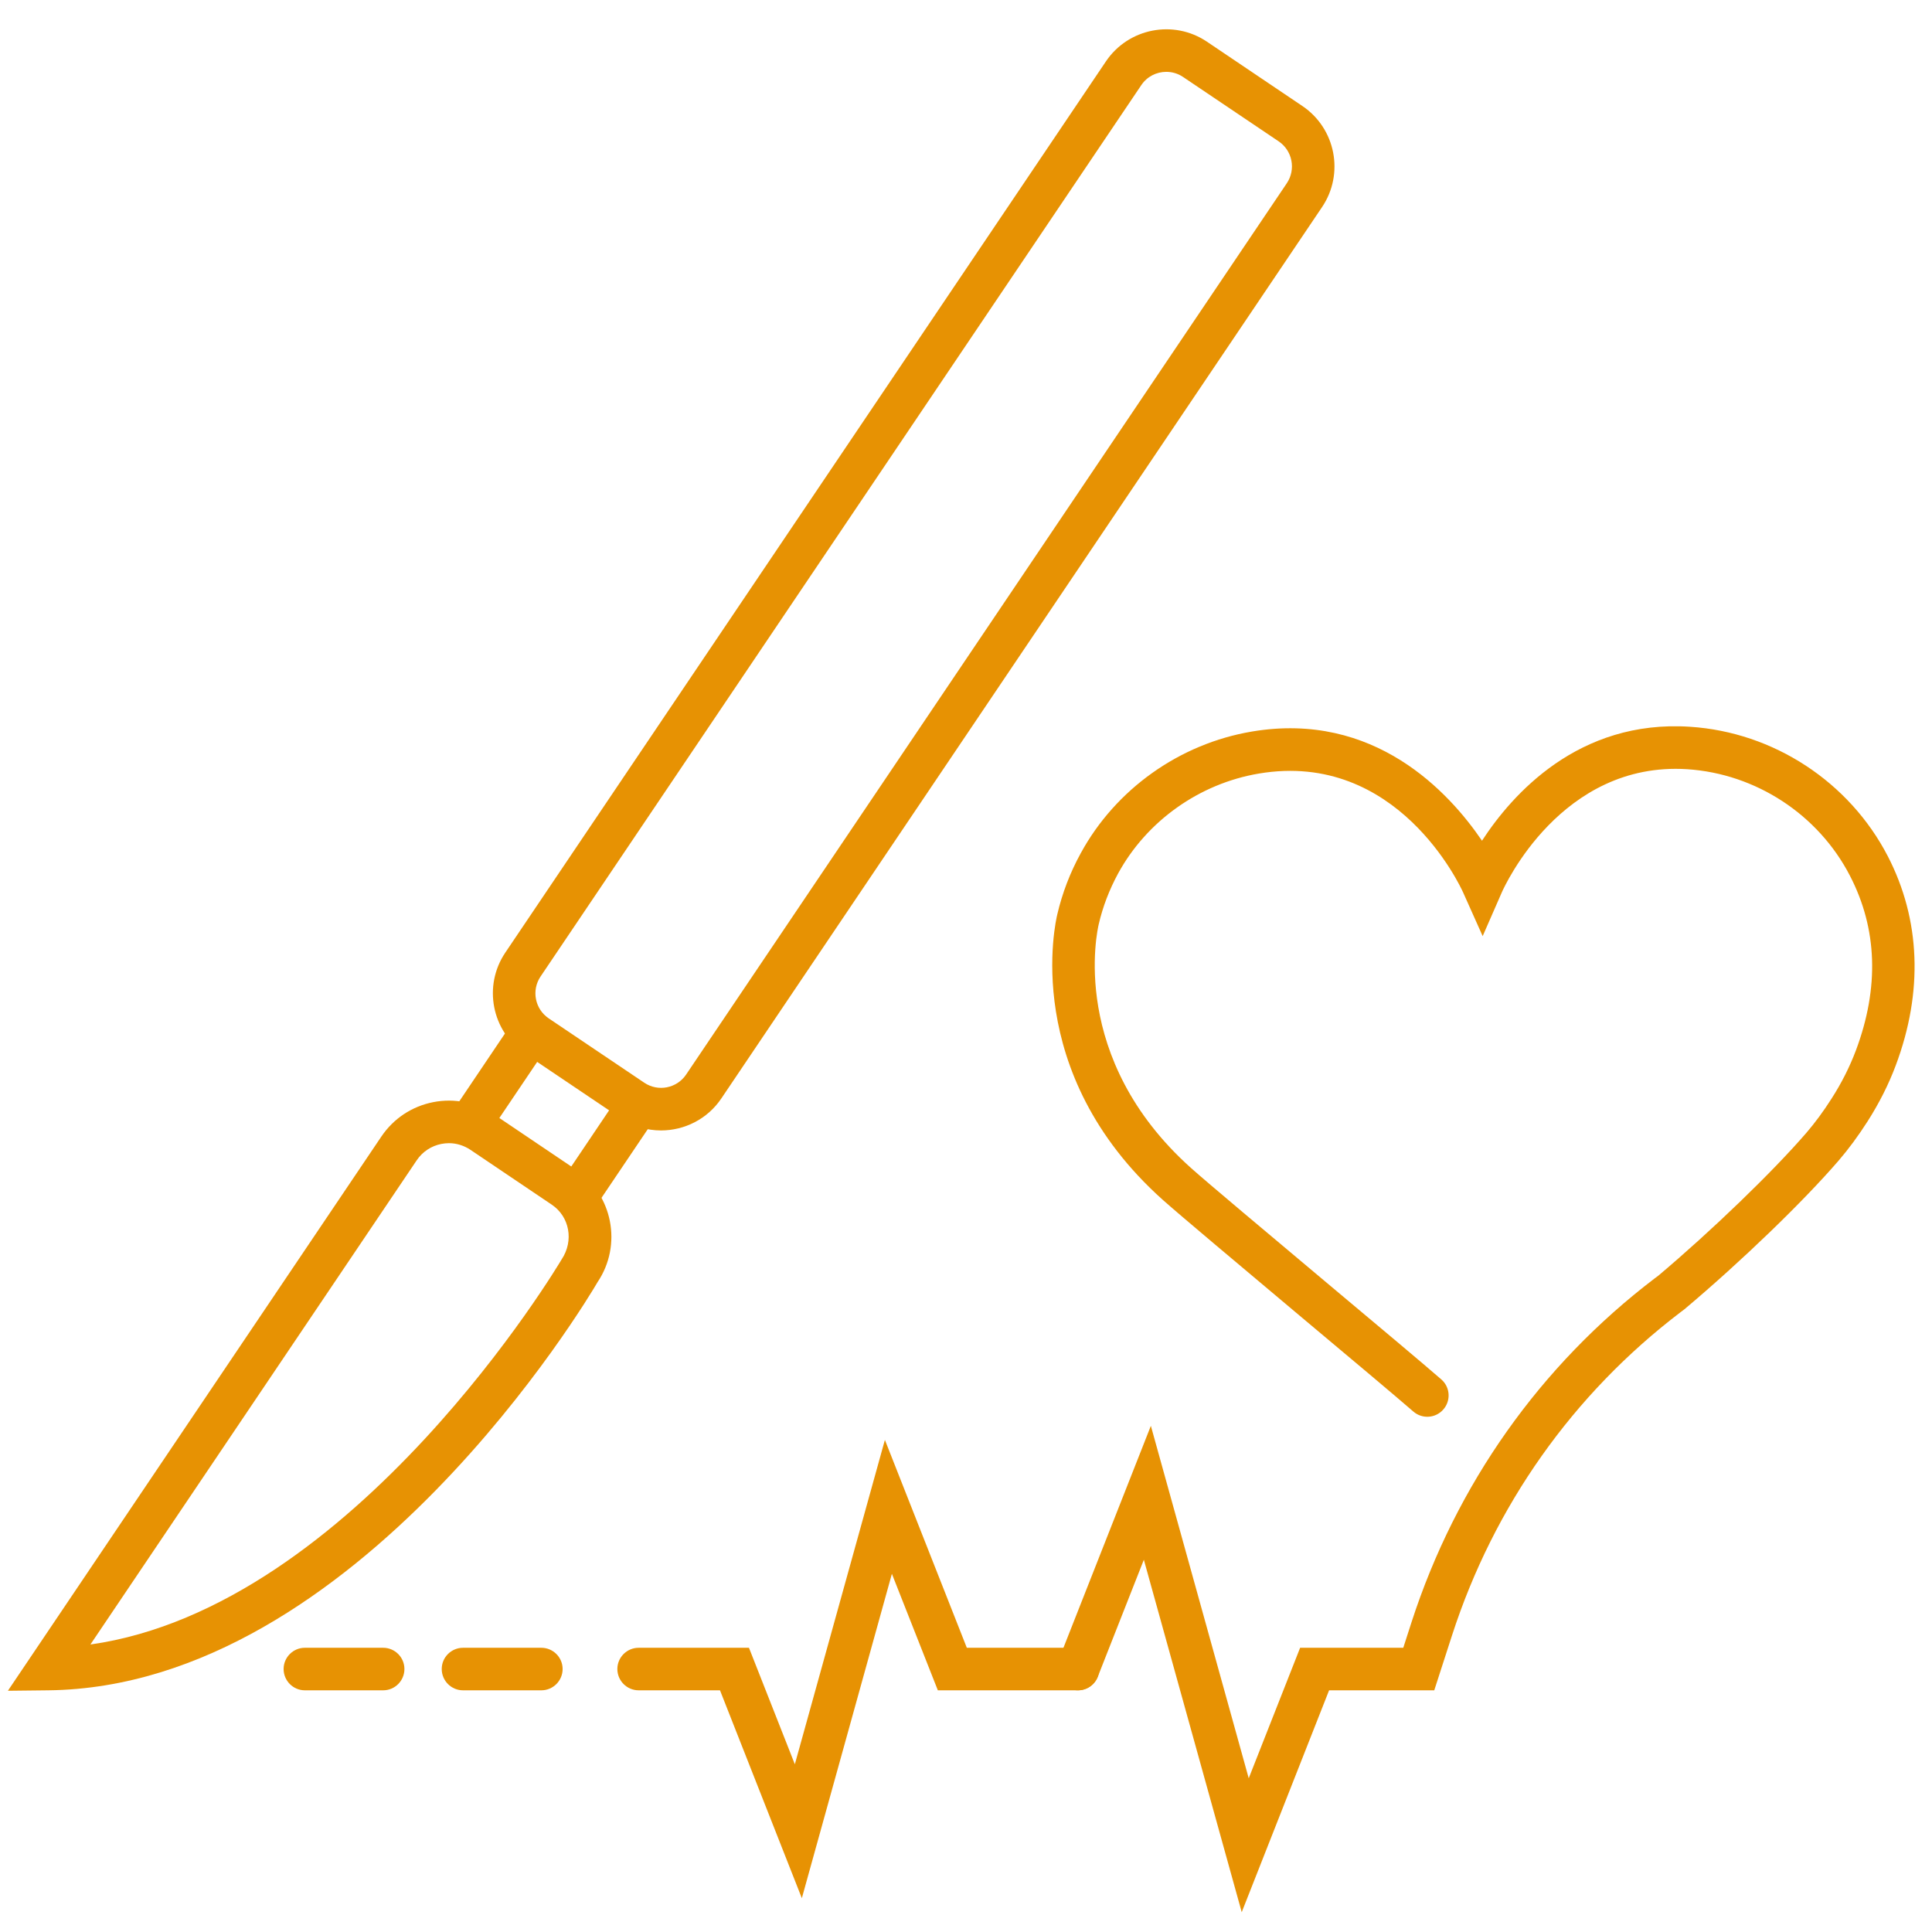
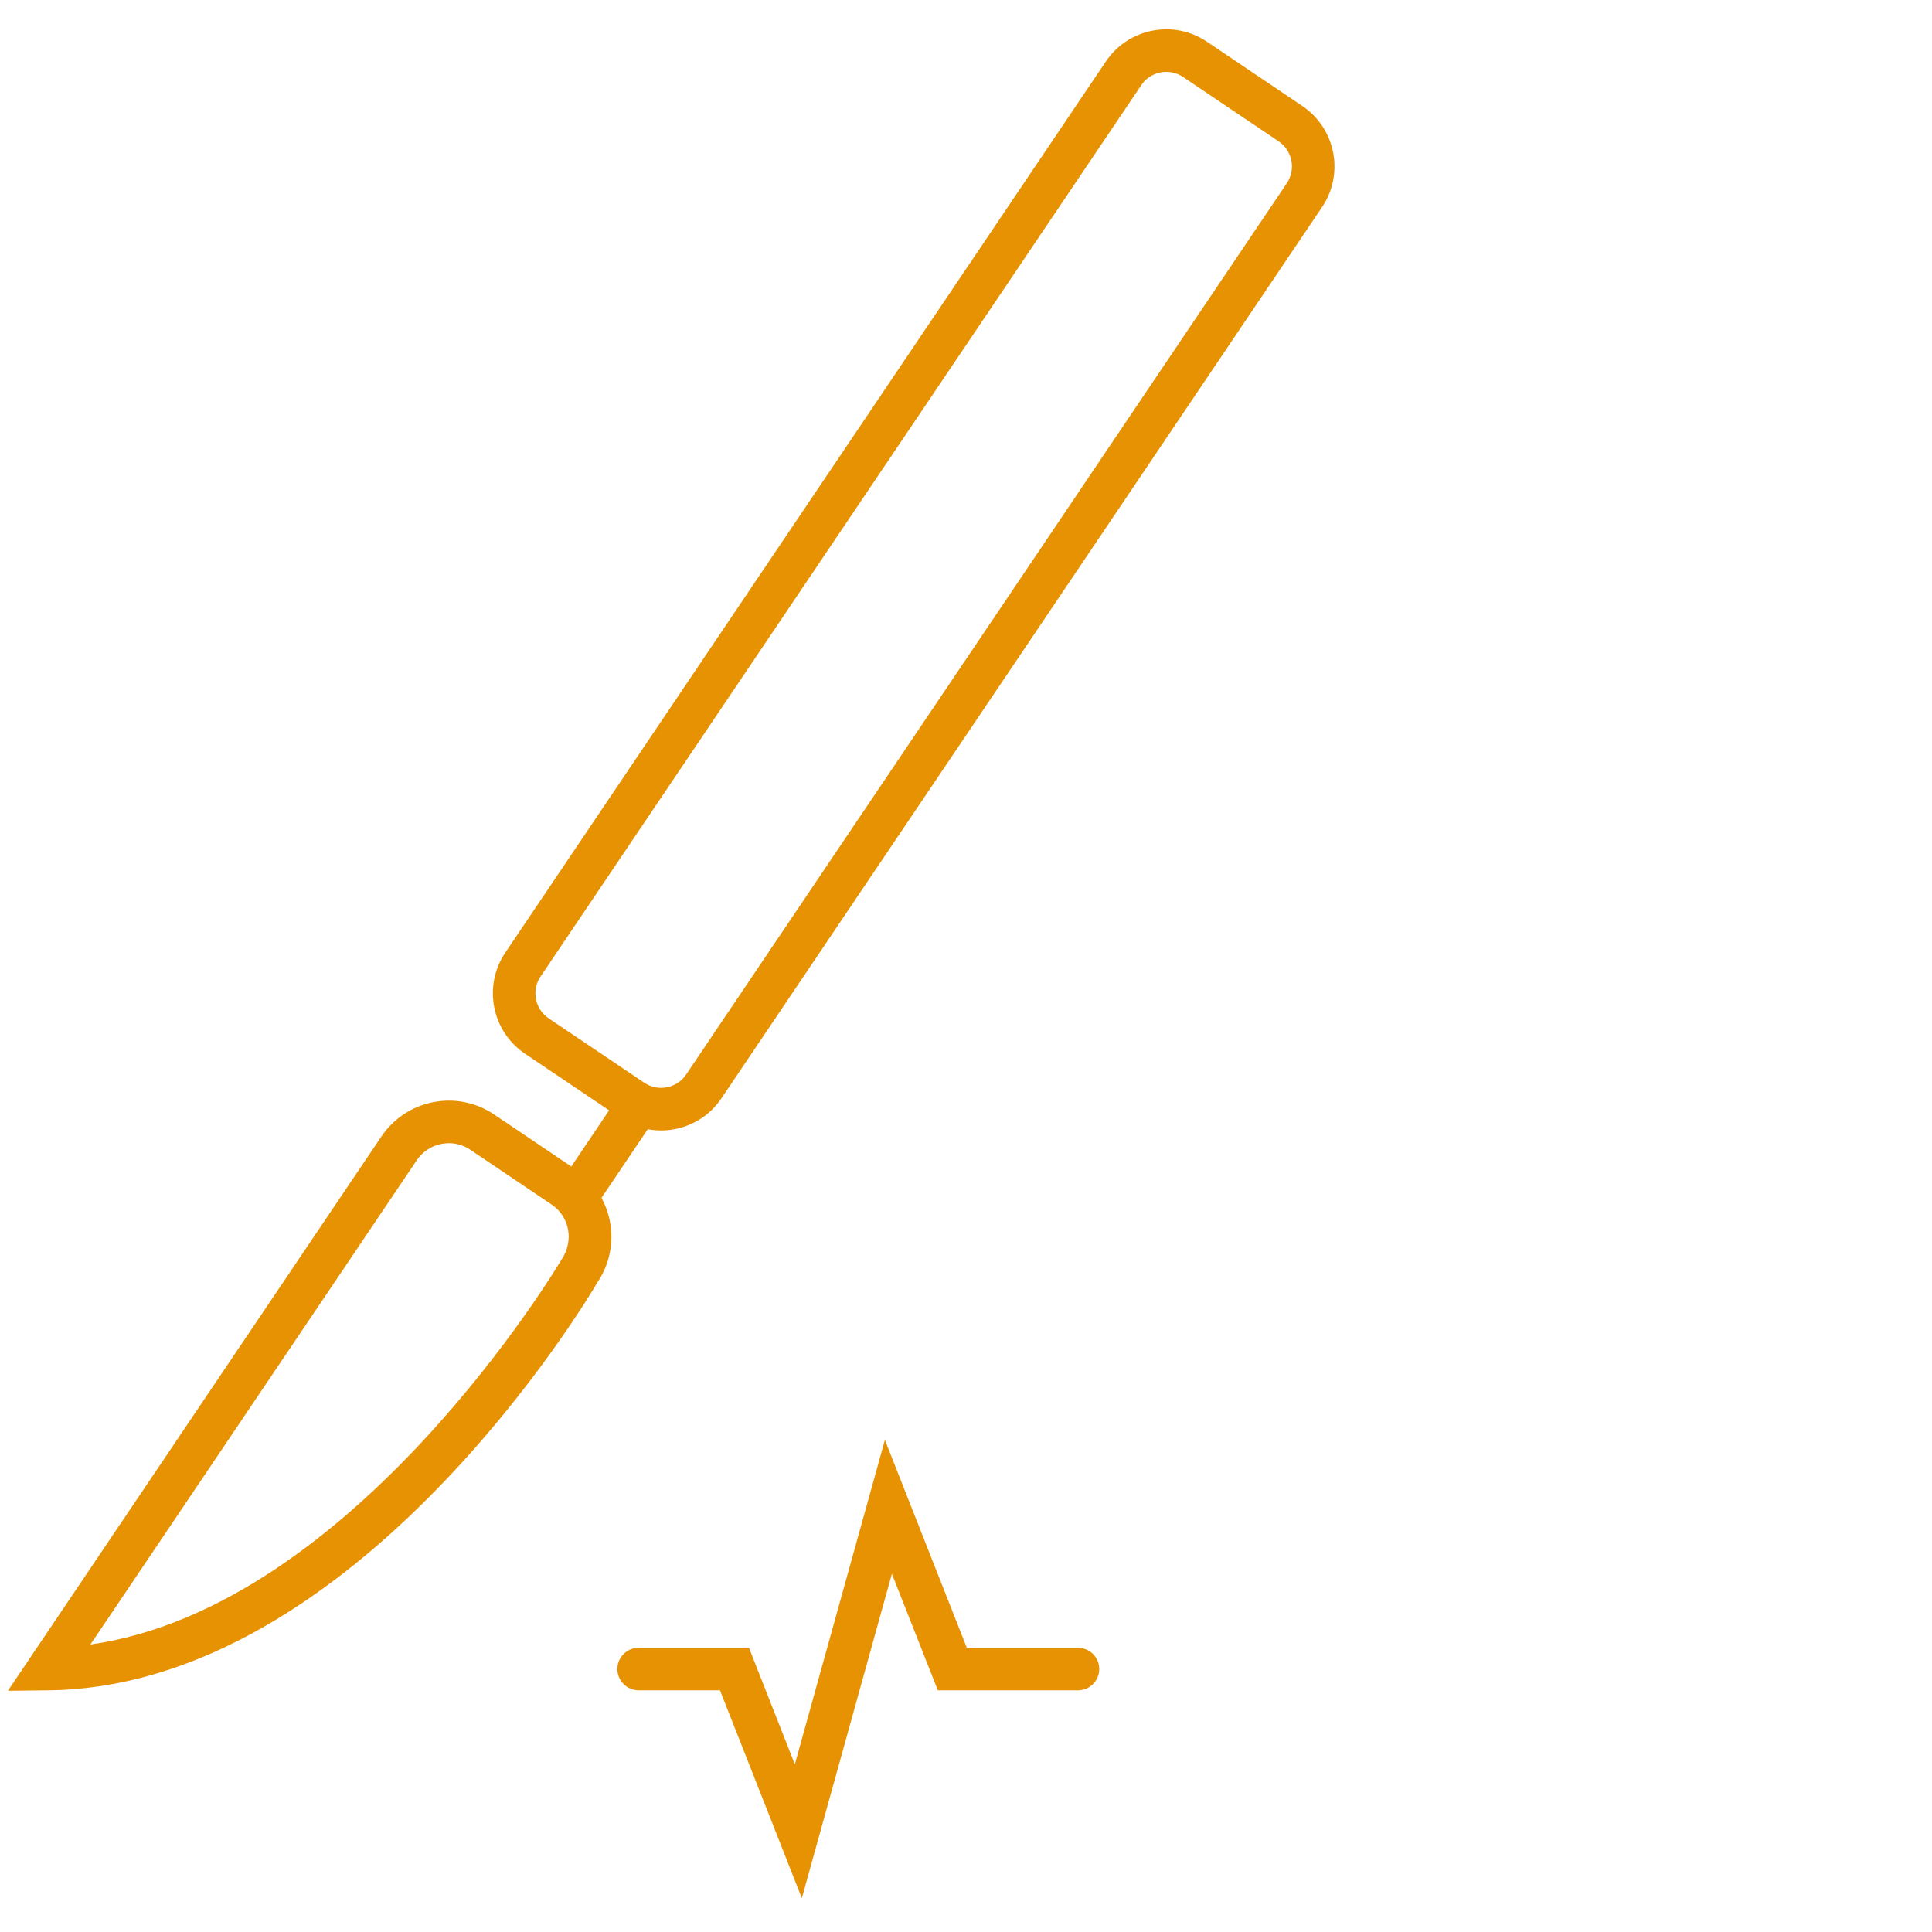
<svg xmlns="http://www.w3.org/2000/svg" width="1080" zoomAndPan="magnify" viewBox="0 0 810 810" height="1080" preserveAspectRatio="xMidYMid meet" version="1.0">
  <defs>
    <clipPath id="d75552e4fb">
-       <path d="M 441 304 L 803 304 L 803 801.602 L 441 801.602 Z M 441 304 " clip-rule="nonzero" />
-     </clipPath>
+       </clipPath>
  </defs>
  <path fill="#e79203" d="M 488.969 30.125 C 484.906 30.125 480.91 32.062 478.477 35.715 L 226.637 409.398 C 222.734 415.176 224.262 423.047 230.039 426.949 L 270.102 453.926 C 275.879 457.832 283.75 456.301 287.652 450.523 L 539.492 76.84 C 543.395 71.031 541.863 63.164 536.086 59.262 L 496.023 32.281 C 493.871 30.812 491.402 30.125 488.969 30.125 Z M 277.129 473.945 C 271.258 473.945 265.355 472.258 260.141 468.73 L 220.078 441.75 C 206.152 432.352 202.438 413.363 211.836 399.406 L 463.676 25.723 C 473.074 11.797 492.059 8.082 506.016 17.48 L 546.047 44.461 C 559.977 53.859 563.691 72.844 554.293 86.801 L 302.453 460.484 C 296.582 469.227 286.934 473.945 277.129 473.945 " fill-opacity="1" fill-rule="nonzero" />
  <path fill="#e79203" d="M 188.195 479.281 C 187.137 479.281 186.105 479.406 185.043 479.594 C 180.797 480.438 177.113 482.875 174.707 486.465 L 37.906 689.465 C 148.789 673.789 234.535 529.59 235.441 528.059 C 240.719 520.156 238.754 510.07 231.352 505.074 L 197.223 482.062 C 194.504 480.25 191.383 479.281 188.195 479.281 Z M 3.309 708.859 L 159.906 476.473 C 164.996 468.949 172.707 463.828 181.641 462.078 C 190.602 460.328 199.656 462.203 207.184 467.262 L 241.312 490.273 C 256.895 500.766 261.016 521.969 250.523 537.551 C 246.777 544.047 149.664 707.172 20.324 708.672 L 3.309 708.859 " fill-opacity="1" fill-rule="nonzero" />
  <path fill="#e79203" d="M 241.906 510.352 C 240.188 510.352 238.473 509.855 236.941 508.824 C 232.852 506.074 231.758 500.547 234.535 496.457 L 260.328 458.145 C 263.109 454.051 268.668 452.961 272.727 455.707 C 276.816 458.457 277.91 464.012 275.16 468.105 L 249.336 506.418 C 247.59 508.98 244.777 510.352 241.906 510.352 " fill-opacity="1" fill-rule="nonzero" />
-   <path fill="#e79203" d="M 196.973 480.062 C 195.254 480.062 193.504 479.562 191.977 478.535 C 187.887 475.785 186.824 470.227 189.57 466.168 L 215.395 427.824 C 218.145 423.73 223.699 422.672 227.793 425.418 C 231.883 428.168 232.945 433.723 230.195 437.816 L 204.371 476.129 C 202.656 478.691 199.812 480.062 196.973 480.062 " fill-opacity="1" fill-rule="nonzero" />
  <g clip-path="url(#d75552e4fb)">
-     <path fill="#e79203" d="M 520.598 801.691 L 479.566 653.93 L 460.238 703.02 C 458.43 707.609 453.246 709.855 448.652 708.047 C 444.094 706.234 441.816 701.051 443.625 696.492 L 482.504 597.785 L 523.535 745.547 L 545.082 690.84 L 588.328 690.84 L 591.793 680.098 C 610.5 622.359 645.754 572.492 693.746 535.957 L 695.184 534.898 C 717.574 516.035 743.305 491.211 757.355 474.91 C 761.008 470.664 764.57 465.824 767.941 460.516 C 772.125 453.988 775.527 447.215 778.09 440.406 C 787.957 414.051 787.113 389.414 775.59 367.148 C 762.32 341.48 736.184 324.402 707.395 322.496 C 654.559 319.094 630.703 371.742 629.703 373.988 L 621.617 392.473 L 613.371 374.051 C 612.277 371.648 585.895 314.566 527.844 324.309 C 502.895 328.492 480.816 344.168 468.766 366.215 C 465.078 373.02 462.332 380.172 460.645 387.508 C 460.082 389.883 447.812 443.621 499.398 489.742 C 506.203 495.832 531.652 517.16 556.227 537.801 C 577.18 555.352 596.977 571.961 604.285 578.332 C 608 581.578 608.375 587.199 605.129 590.918 C 601.91 594.633 596.262 595.039 592.543 591.789 C 585.363 585.547 565.66 568.996 544.738 551.477 C 520.066 530.742 494.523 509.324 487.5 503.047 C 427.672 449.523 442.629 386.012 443.285 383.324 C 445.312 374.582 448.621 365.871 453.121 357.688 C 467.766 330.836 494.586 311.785 524.91 306.695 C 576.18 298.078 607.5 332.113 621.336 352.473 C 633.918 333.145 661.742 301.605 708.551 304.699 C 743.555 306.977 775.309 327.773 791.453 358.938 C 805.195 385.512 806.379 415.832 794.797 446.684 C 791.828 454.645 787.832 462.547 782.992 470.133 C 779.152 476.129 775.094 481.656 770.875 486.559 C 756.043 503.766 730.062 528.84 706.238 548.887 L 704.582 550.137 C 659.492 584.484 626.363 631.324 608.781 685.594 L 601.32 708.672 L 557.227 708.672 L 520.598 801.691 " fill-opacity="1" fill-rule="nonzero" />
-   </g>
+     </g>
  <path fill="#e79203" d="M 336.176 795.824 L 301.859 708.672 L 267.762 708.672 C 262.828 708.672 258.832 704.672 258.832 699.738 C 258.832 694.836 262.828 690.84 267.762 690.84 L 314.008 690.84 L 333.242 739.68 L 370.996 603.688 L 405.344 690.84 L 451.934 690.84 C 456.867 690.84 460.863 694.836 460.863 699.738 C 460.863 704.672 456.867 708.672 451.934 708.672 L 393.195 708.672 L 373.93 659.832 L 336.176 795.824 " fill-opacity="1" fill-rule="nonzero" />
-   <path fill="#e79203" d="M 226.949 708.672 L 194.129 708.672 C 189.195 708.672 185.199 704.672 185.199 699.738 C 185.199 694.836 189.195 690.84 194.129 690.84 L 226.949 690.84 C 231.883 690.84 235.879 694.836 235.879 699.738 C 235.879 704.672 231.883 708.672 226.949 708.672 " fill-opacity="1" fill-rule="nonzero" />
-   <path fill="#e79203" d="M 160.656 708.672 L 127.805 708.672 C 122.902 708.672 118.906 704.672 118.906 699.738 C 118.906 694.836 122.902 690.84 127.805 690.84 L 160.656 690.84 C 165.559 690.84 169.555 694.836 169.555 699.738 C 169.555 704.672 165.559 708.672 160.656 708.672 " fill-opacity="1" fill-rule="nonzero" />
</svg>